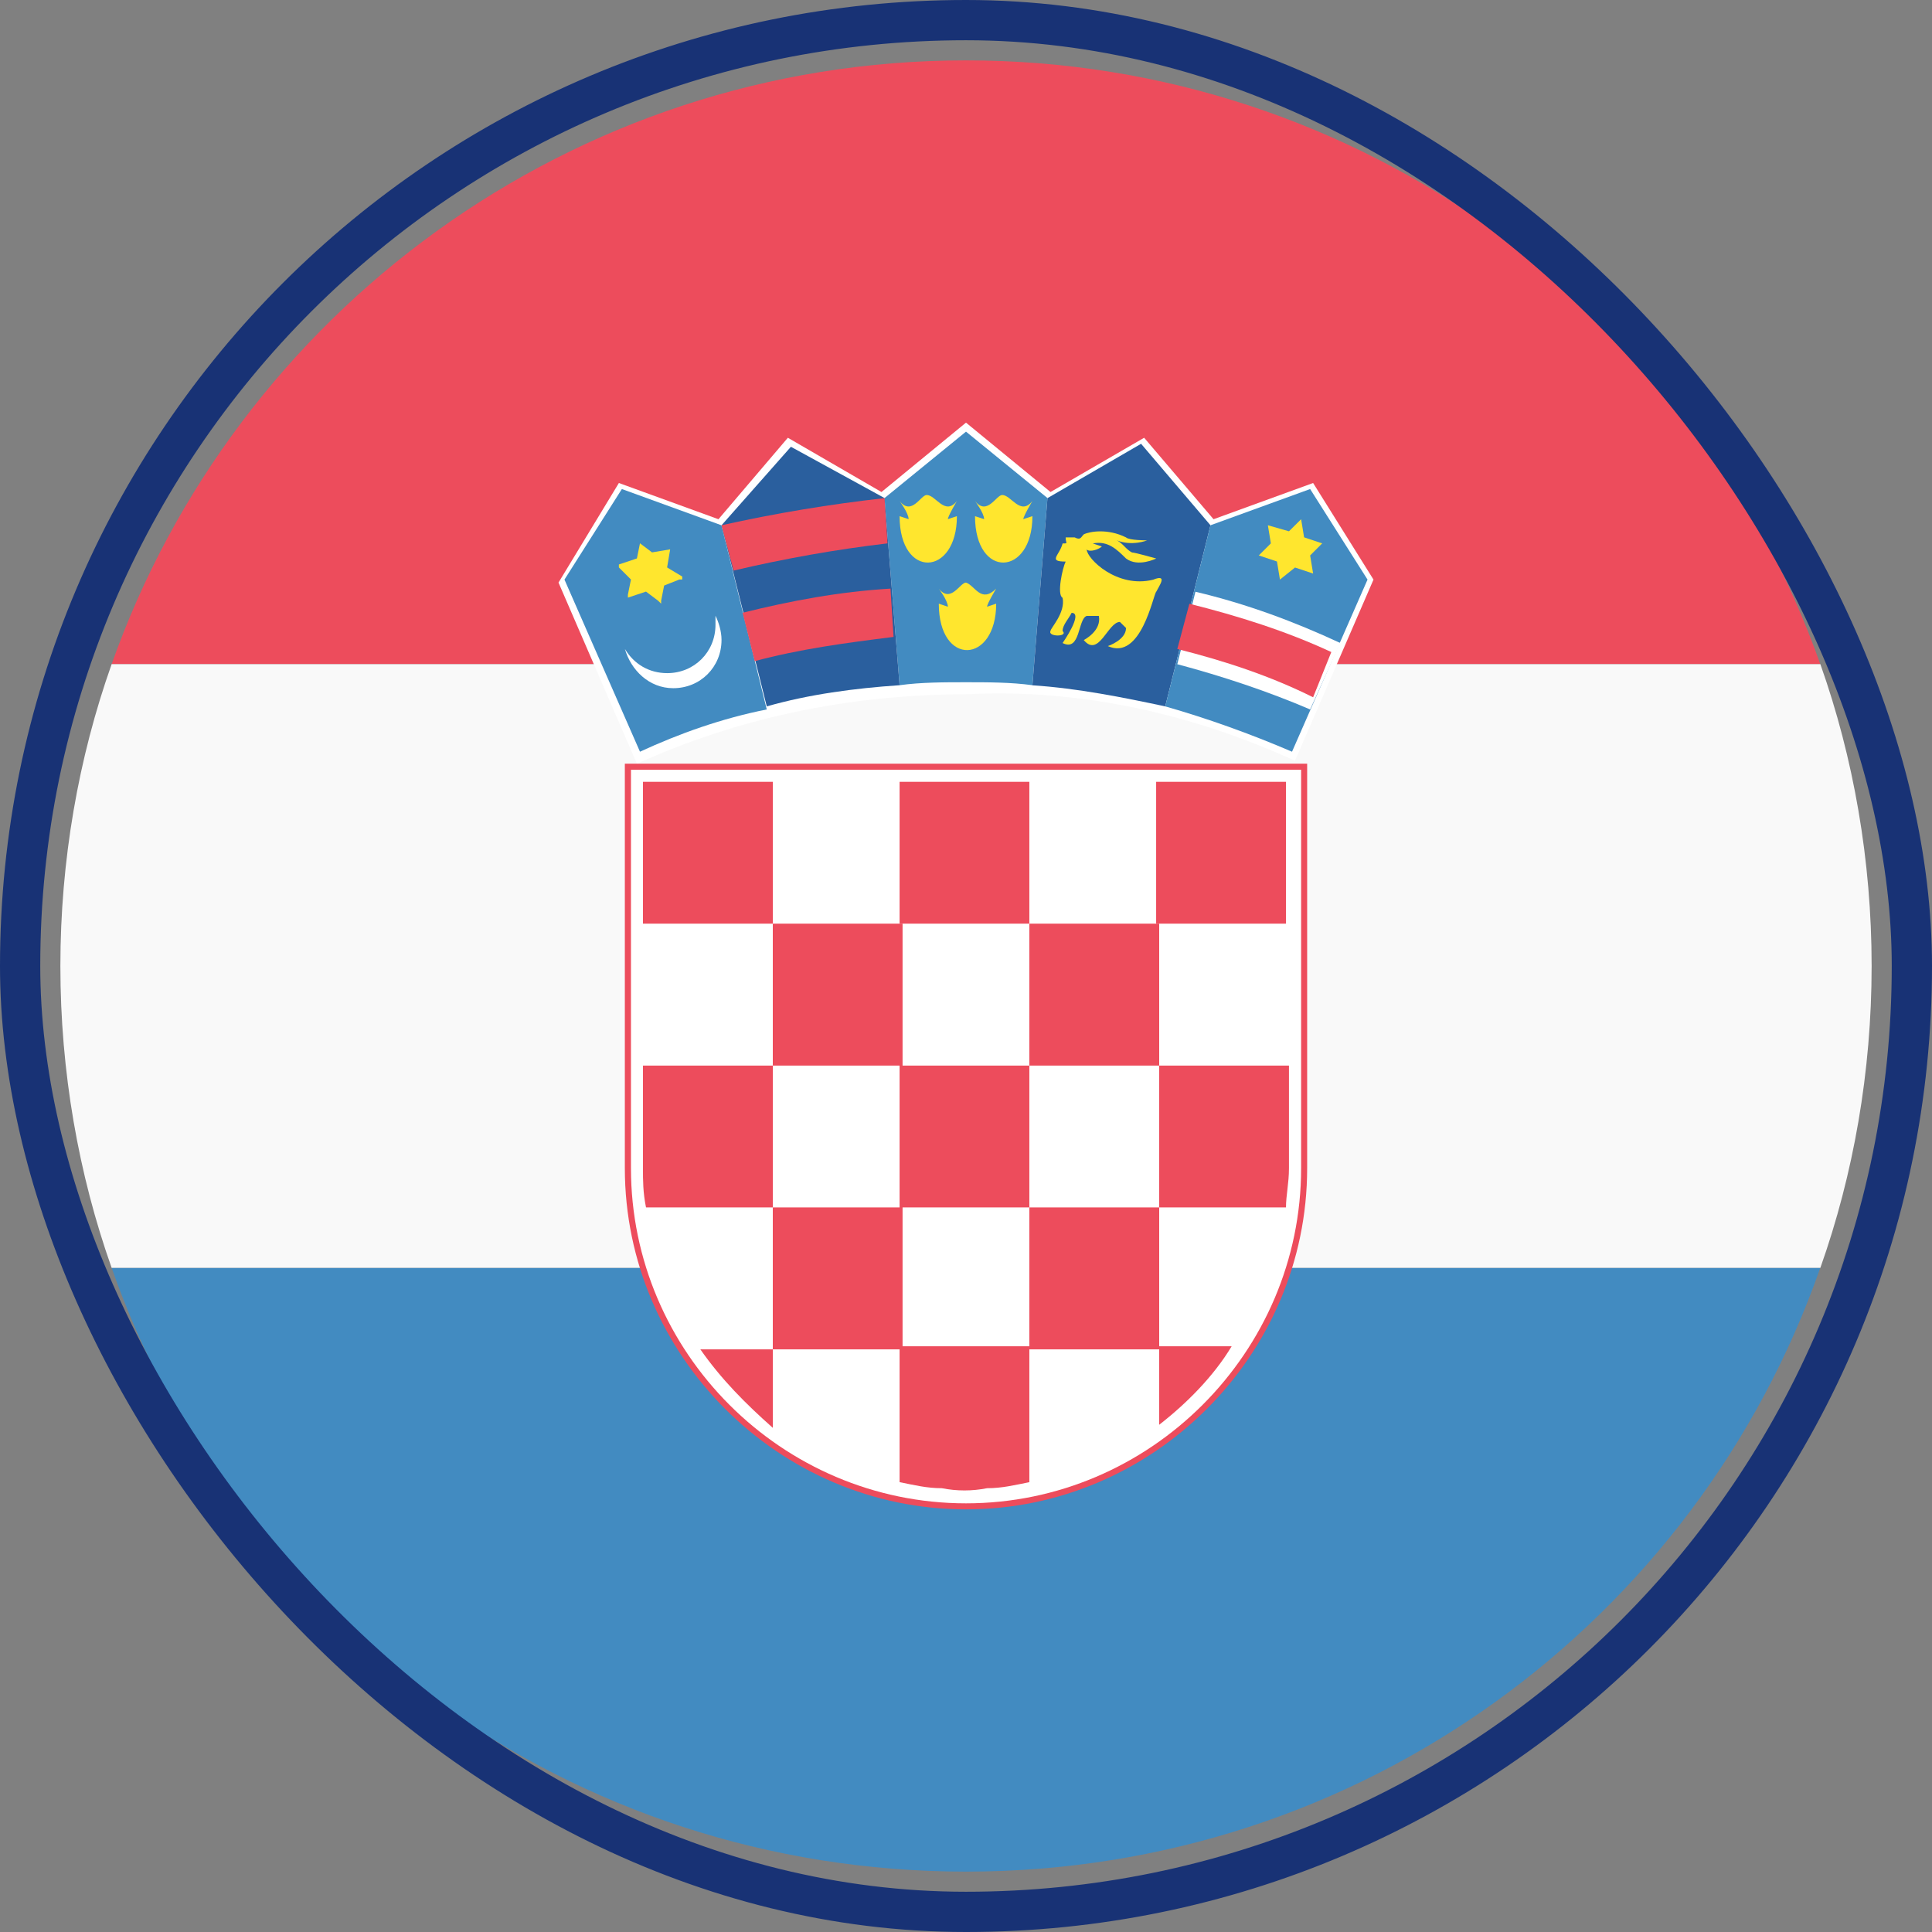
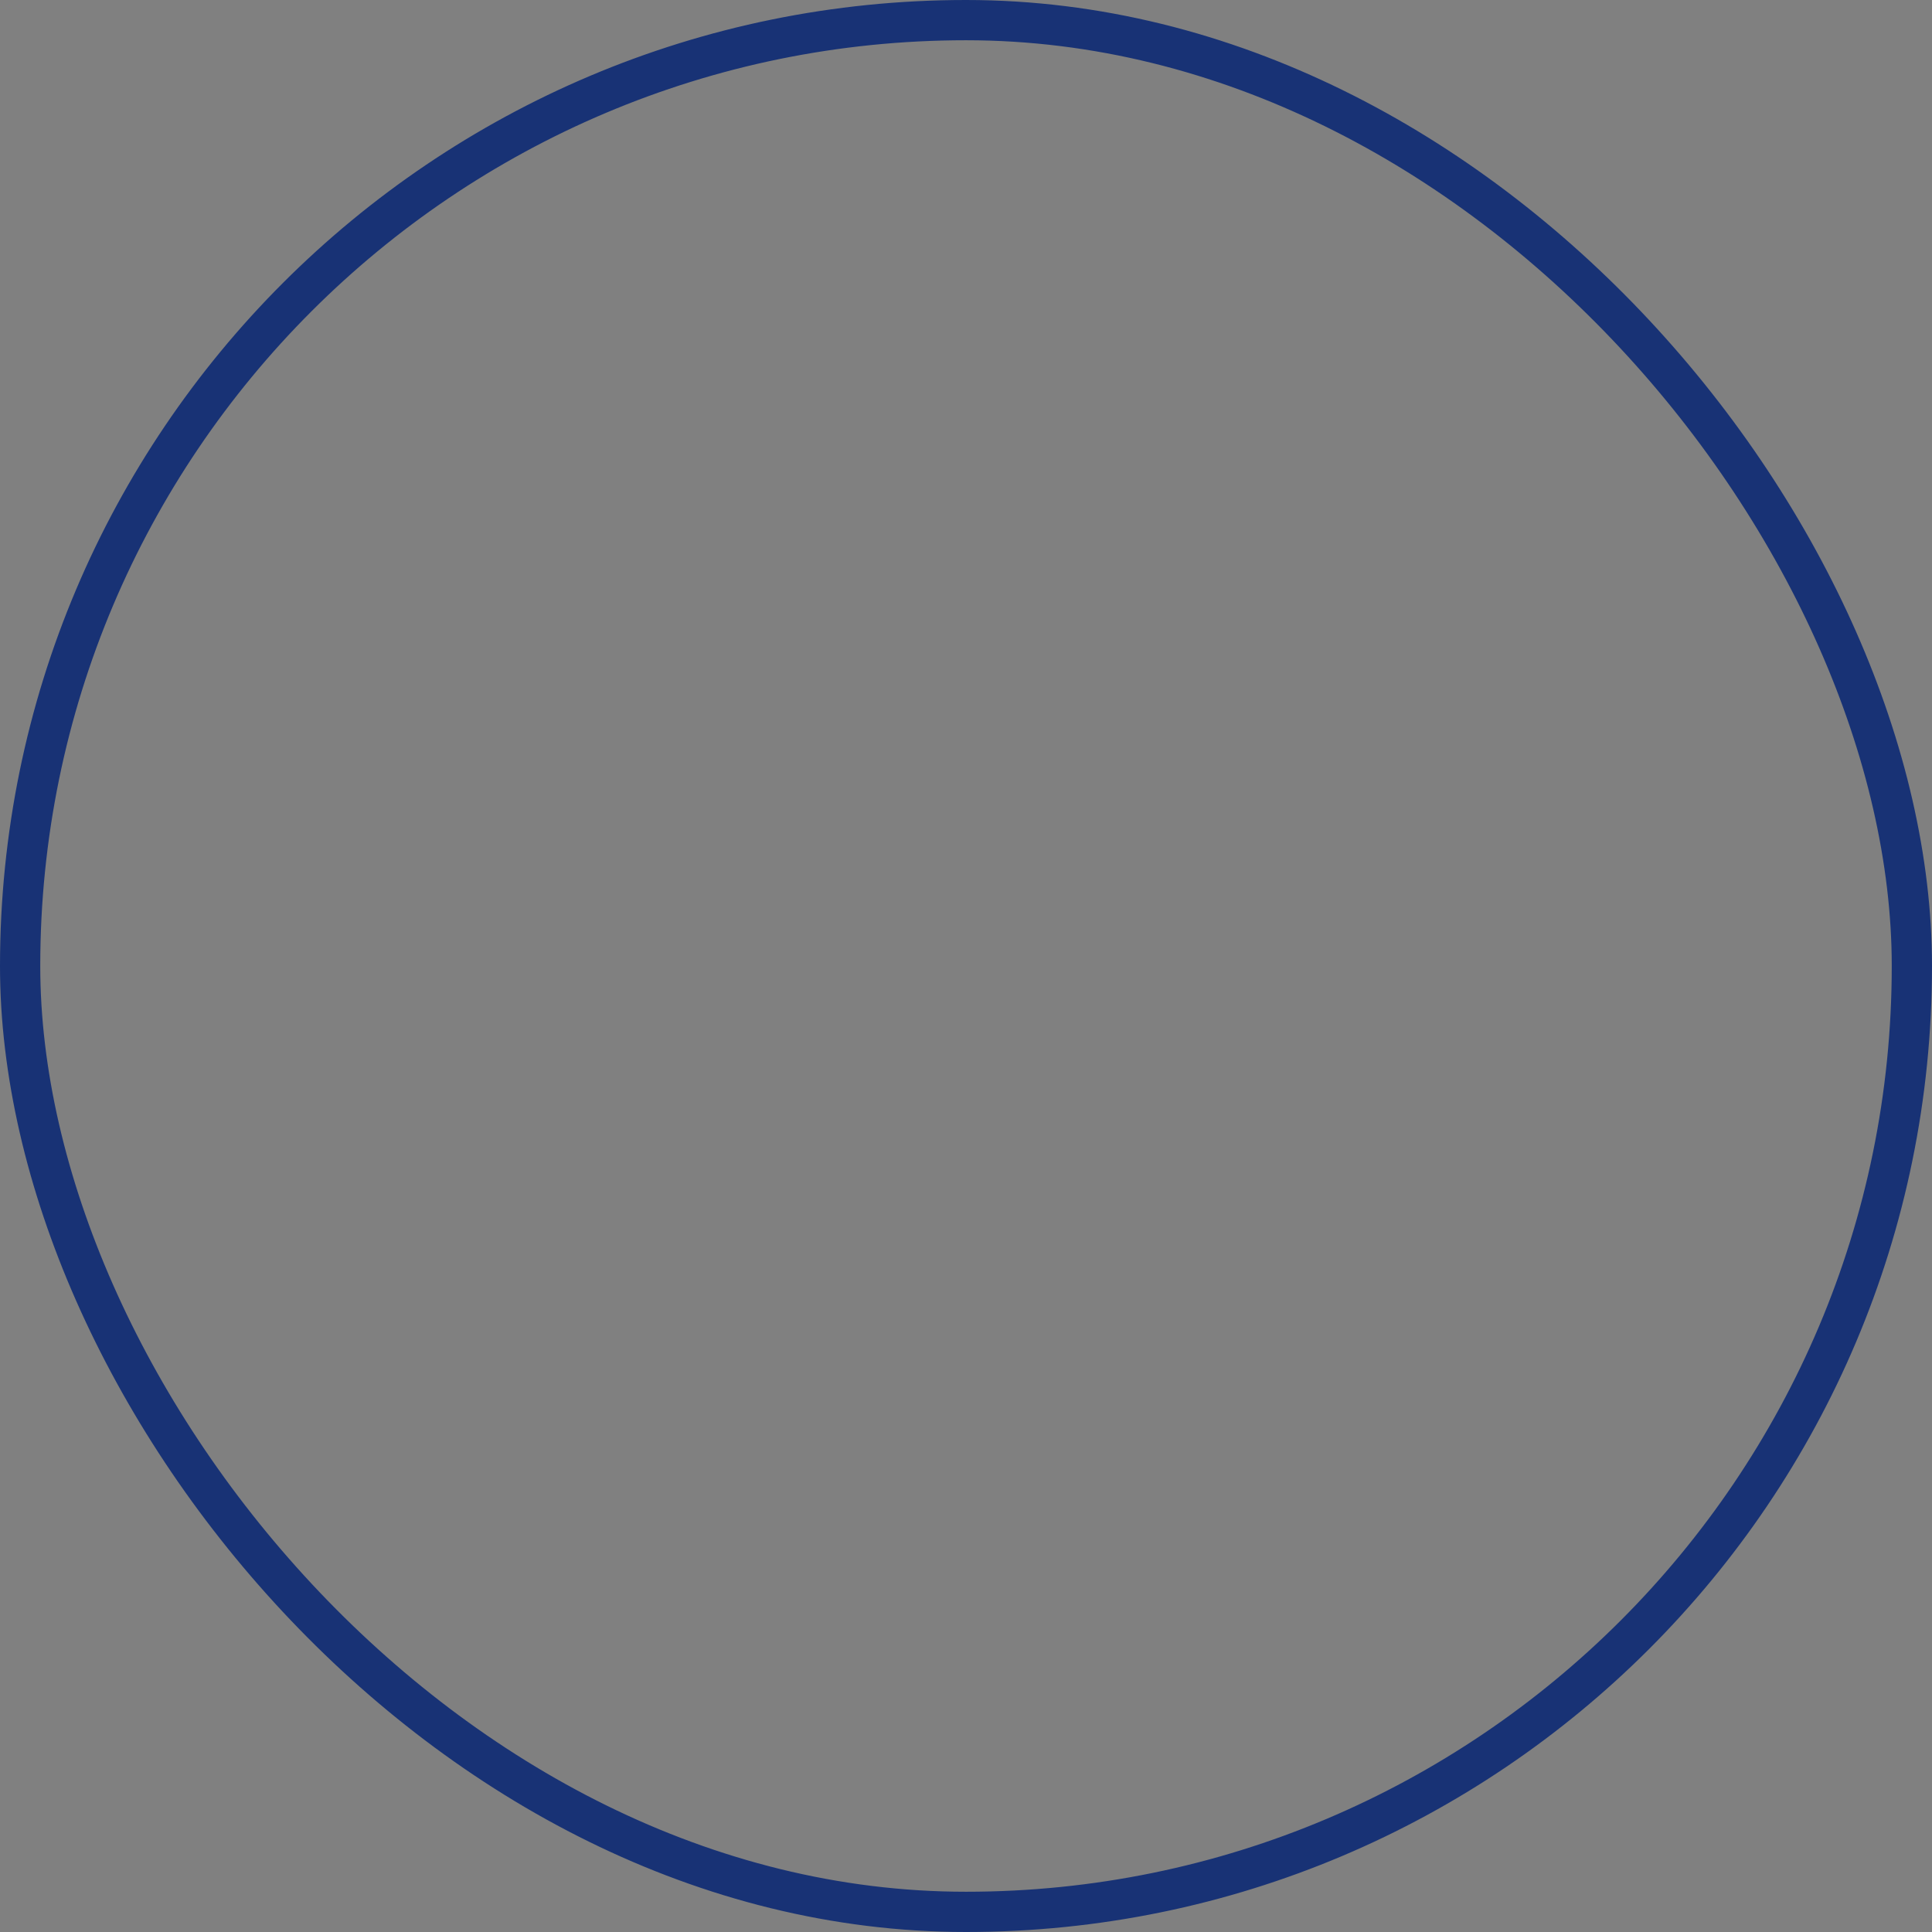
<svg xmlns="http://www.w3.org/2000/svg" width="24" height="24" viewBox="0 0 24 24" fill="none">
  <rect x="0" y="0" width="24" height="24" fill="#808080" stroke="none" />
  <g clip-path="url(#clip0_10005_46986)">
    <path d="M12 0.75C7.087 0.75 2.925 3.9 1.387 8.25H22.612C21.075 3.9 16.912 0.75 12 0.75Z" fill="#ED4C5C" />
    <path d="M12 23.25C16.912 23.25 21.075 20.137 22.612 15.75H1.387C2.925 20.137 7.087 23.25 12 23.25Z" fill="#428BC1" />
    <path d="M1.387 8.25C0.975 9.412 0.75 10.688 0.75 12C0.75 13.312 0.975 14.588 1.387 15.75H22.613C23.025 14.588 23.25 13.312 23.25 12C23.25 10.688 23.025 9.412 22.613 8.25H1.387Z" fill="#F9F9F9" />
    <path d="M16.087 9.45L17.062 7.2L16.312 6L15.075 6.45L14.213 5.438L13.05 6.112L12 5.25L10.95 6.112L9.787 5.438L8.925 6.45L7.688 6L6.938 7.237L7.912 9.488C9.15 8.925 10.537 8.625 12 8.625C13.463 8.55 14.85 8.887 16.087 9.45Z" fill="white" />
    <path d="M13.012 6.187L12 5.362L10.988 6.187L11.175 8.512C11.438 8.475 11.738 8.475 12 8.475C12.262 8.475 12.562 8.475 12.825 8.512L13.012 6.187Z" fill="#428BC1" />
-     <path d="M12 18.75C14.325 18.75 16.238 16.837 16.238 14.512V9.487H7.762V14.512C7.762 16.837 9.675 18.75 12 18.75Z" fill="#ED4C5C" />
    <path d="M12 18.675C14.287 18.675 16.163 16.8 16.163 14.512V9.562H7.838V14.512C7.838 16.8 9.713 18.675 12 18.675Z" fill="white" />
    <path d="M9.6 9.712H7.987V11.474H9.6V9.712ZM9.6 13.237H11.212V11.474H9.6V13.237ZM7.987 14.512C7.987 14.662 7.987 14.812 8.025 14.999H9.6V13.237H7.987V14.512ZM12.787 13.237H11.175V14.999H12.787V13.237ZM12.787 16.762H14.4V14.999H12.787V16.762ZM14.4 17.699C14.737 17.437 15.075 17.099 15.3 16.724H14.4V17.699ZM9.6 16.762H11.212V14.999H9.6V16.762ZM8.7 16.762C8.962 17.137 9.262 17.437 9.6 17.737V16.762H8.7Z" fill="#ED4C5C" />
    <path d="M12.262 18.487C12.45 18.487 12.6 18.449 12.787 18.412V16.724H11.175V18.412C11.362 18.449 11.512 18.487 11.7 18.487C11.887 18.524 12.075 18.524 12.262 18.487ZM15.975 14.999C15.975 14.849 16.012 14.699 16.012 14.512V13.237H14.4V14.999H15.975ZM12.787 13.237H14.4V11.474H12.787V13.237ZM12.787 9.712H11.175V11.474H12.787V9.712Z" fill="#ED4C5C" />
    <path d="M15.975 11.474V9.712H14.362V11.474H15.975Z" fill="#ED4C5C" />
    <path d="M8.962 6.525L7.725 6.075L7.012 7.2L7.275 7.8L7.95 9.338C8.437 9.113 8.962 8.925 9.525 8.813L8.962 6.525Z" fill="#428BC1" />
    <path d="M8.888 7.649C8.925 7.724 8.963 7.837 8.963 7.949C8.963 8.287 8.7 8.549 8.363 8.549C8.063 8.549 7.838 8.324 7.763 8.062C7.875 8.249 8.063 8.362 8.288 8.362C8.625 8.362 8.888 8.099 8.888 7.762V7.649Z" fill="white" />
    <path d="M8.325 6.824L8.287 7.049L8.475 7.162V7.199H8.438L8.25 7.274L8.213 7.462V7.499L8.175 7.462L8.025 7.349L7.8 7.424V7.387L7.838 7.199L7.688 7.049V7.012L7.912 6.937L7.95 6.749L8.1 6.862L8.325 6.824Z" fill="#FFE62E" />
    <path d="M10.988 6.187L9.825 5.55L8.963 6.525L9.525 8.775C10.05 8.625 10.613 8.55 11.175 8.512L10.988 6.187Z" fill="#2A5F9E" />
-     <path d="M9.375 8.213C9.938 8.062 10.5 7.987 11.1 7.912L11.062 7.312C10.425 7.35 9.825 7.463 9.225 7.612L9.375 8.213ZM9.113 7.088C9.75 6.938 10.387 6.825 11.025 6.75L10.988 6.188C10.312 6.263 9.638 6.375 8.963 6.525L9.113 7.088Z" fill="#ED4C5C" />
-     <path d="M12 7.237C11.925 7.237 11.812 7.499 11.662 7.312C11.662 7.312 11.775 7.462 11.775 7.537L11.662 7.499C11.662 8.287 12.375 8.249 12.375 7.499L12.262 7.537C12.262 7.499 12.375 7.312 12.375 7.312C12.187 7.499 12.112 7.274 12 7.237ZM12.45 6.149C12.375 6.149 12.262 6.412 12.112 6.224C12.112 6.224 12.225 6.374 12.225 6.449L12.112 6.412C12.112 7.199 12.825 7.162 12.825 6.412L12.712 6.449C12.712 6.412 12.825 6.224 12.825 6.224C12.675 6.412 12.562 6.149 12.45 6.149ZM11.512 6.149C11.437 6.149 11.325 6.412 11.175 6.224C11.175 6.224 11.287 6.374 11.287 6.449L11.175 6.412C11.175 7.199 11.887 7.162 11.887 6.412L11.775 6.449C11.775 6.412 11.887 6.224 11.887 6.224C11.737 6.412 11.625 6.149 11.512 6.149Z" fill="#FFE62E" />
+     <path d="M12 7.237C11.925 7.237 11.812 7.499 11.662 7.312C11.662 7.312 11.775 7.462 11.775 7.537L11.662 7.499C11.662 8.287 12.375 8.249 12.375 7.499L12.262 7.537C12.262 7.499 12.375 7.312 12.375 7.312C12.187 7.499 12.112 7.274 12 7.237ZM12.45 6.149C12.375 6.149 12.262 6.412 12.112 6.224C12.112 6.224 12.225 6.374 12.225 6.449L12.112 6.412C12.112 7.199 12.825 7.162 12.825 6.412L12.712 6.449C12.712 6.412 12.825 6.224 12.825 6.224C12.675 6.412 12.562 6.149 12.45 6.149ZM11.512 6.149C11.437 6.149 11.325 6.412 11.175 6.224C11.175 6.224 11.287 6.374 11.287 6.449L11.175 6.412C11.175 7.199 11.887 7.162 11.887 6.412L11.775 6.449C11.775 6.412 11.887 6.224 11.887 6.224Z" fill="#FFE62E" />
    <path d="M15.037 6.525L14.175 5.513L13.012 6.188L12.825 8.513C13.387 8.55 13.95 8.663 14.475 8.775L15.037 6.525Z" fill="#2A5F9E" />
    <path d="M13.238 6.676H13.35C13.425 6.713 13.425 6.676 13.463 6.638C13.537 6.601 13.762 6.563 13.988 6.676C14.025 6.713 14.25 6.713 14.25 6.713C14.25 6.713 14.062 6.788 13.875 6.713C13.95 6.751 13.988 6.826 14.062 6.863C14.1 6.863 14.363 6.938 14.363 6.938C14.363 6.938 14.137 7.051 13.988 6.938C13.875 6.826 13.762 6.713 13.575 6.751L13.688 6.788C13.65 6.826 13.537 6.863 13.5 6.826C13.5 6.938 13.875 7.313 14.325 7.201C14.512 7.126 14.4 7.276 14.363 7.351C14.325 7.388 14.175 8.213 13.762 8.026C13.762 8.026 13.988 7.951 13.988 7.801L13.912 7.726C13.762 7.726 13.65 8.176 13.463 7.951C13.463 7.951 13.688 7.838 13.65 7.651H13.5C13.387 7.688 13.425 8.101 13.2 7.988C13.2 7.988 13.463 7.613 13.312 7.613C13.275 7.688 13.2 7.763 13.2 7.838C13.275 7.913 13.012 7.913 13.05 7.838C13.05 7.801 13.238 7.613 13.2 7.426C13.125 7.388 13.2 7.051 13.238 6.976C13.012 6.976 13.162 6.901 13.2 6.751C13.275 6.751 13.238 6.751 13.238 6.676Z" fill="#FFE62E" />
    <path d="M16.05 9.338L16.988 7.2L16.275 6.075L15.037 6.525L14.475 8.775C15 8.925 15.525 9.113 16.05 9.338Z" fill="#428BC1" />
-     <path d="M14.85 7.351C15.488 7.501 16.087 7.726 16.65 7.988L16.275 8.813C15.75 8.588 15.188 8.401 14.625 8.251L14.85 7.351Z" fill="white" />
    <path d="M16.312 8.662L16.538 8.1C15.975 7.838 15.375 7.65 14.775 7.5L14.625 8.062C15.225 8.213 15.787 8.4 16.312 8.662Z" fill="#ED4C5C" />
    <path d="M15.75 6.525L15.787 6.75L15.637 6.9L15.863 6.975L15.9 7.2L16.087 7.05L16.312 7.125L16.275 6.9L16.425 6.75L16.2 6.675L16.163 6.45L16.012 6.6L15.75 6.525Z" fill="#FFE62E" />
  </g>
  <rect x="0.25" y="0.25" width="23.5" height="23.5" rx="11.75" stroke="#183275" stroke-width="0.5" />
  <defs>
    <clipPath id="clip0_10005_46986">
-       <rect width="24" height="24" rx="12" fill="white" />
-     </clipPath>
+       </clipPath>
  </defs>
</svg>